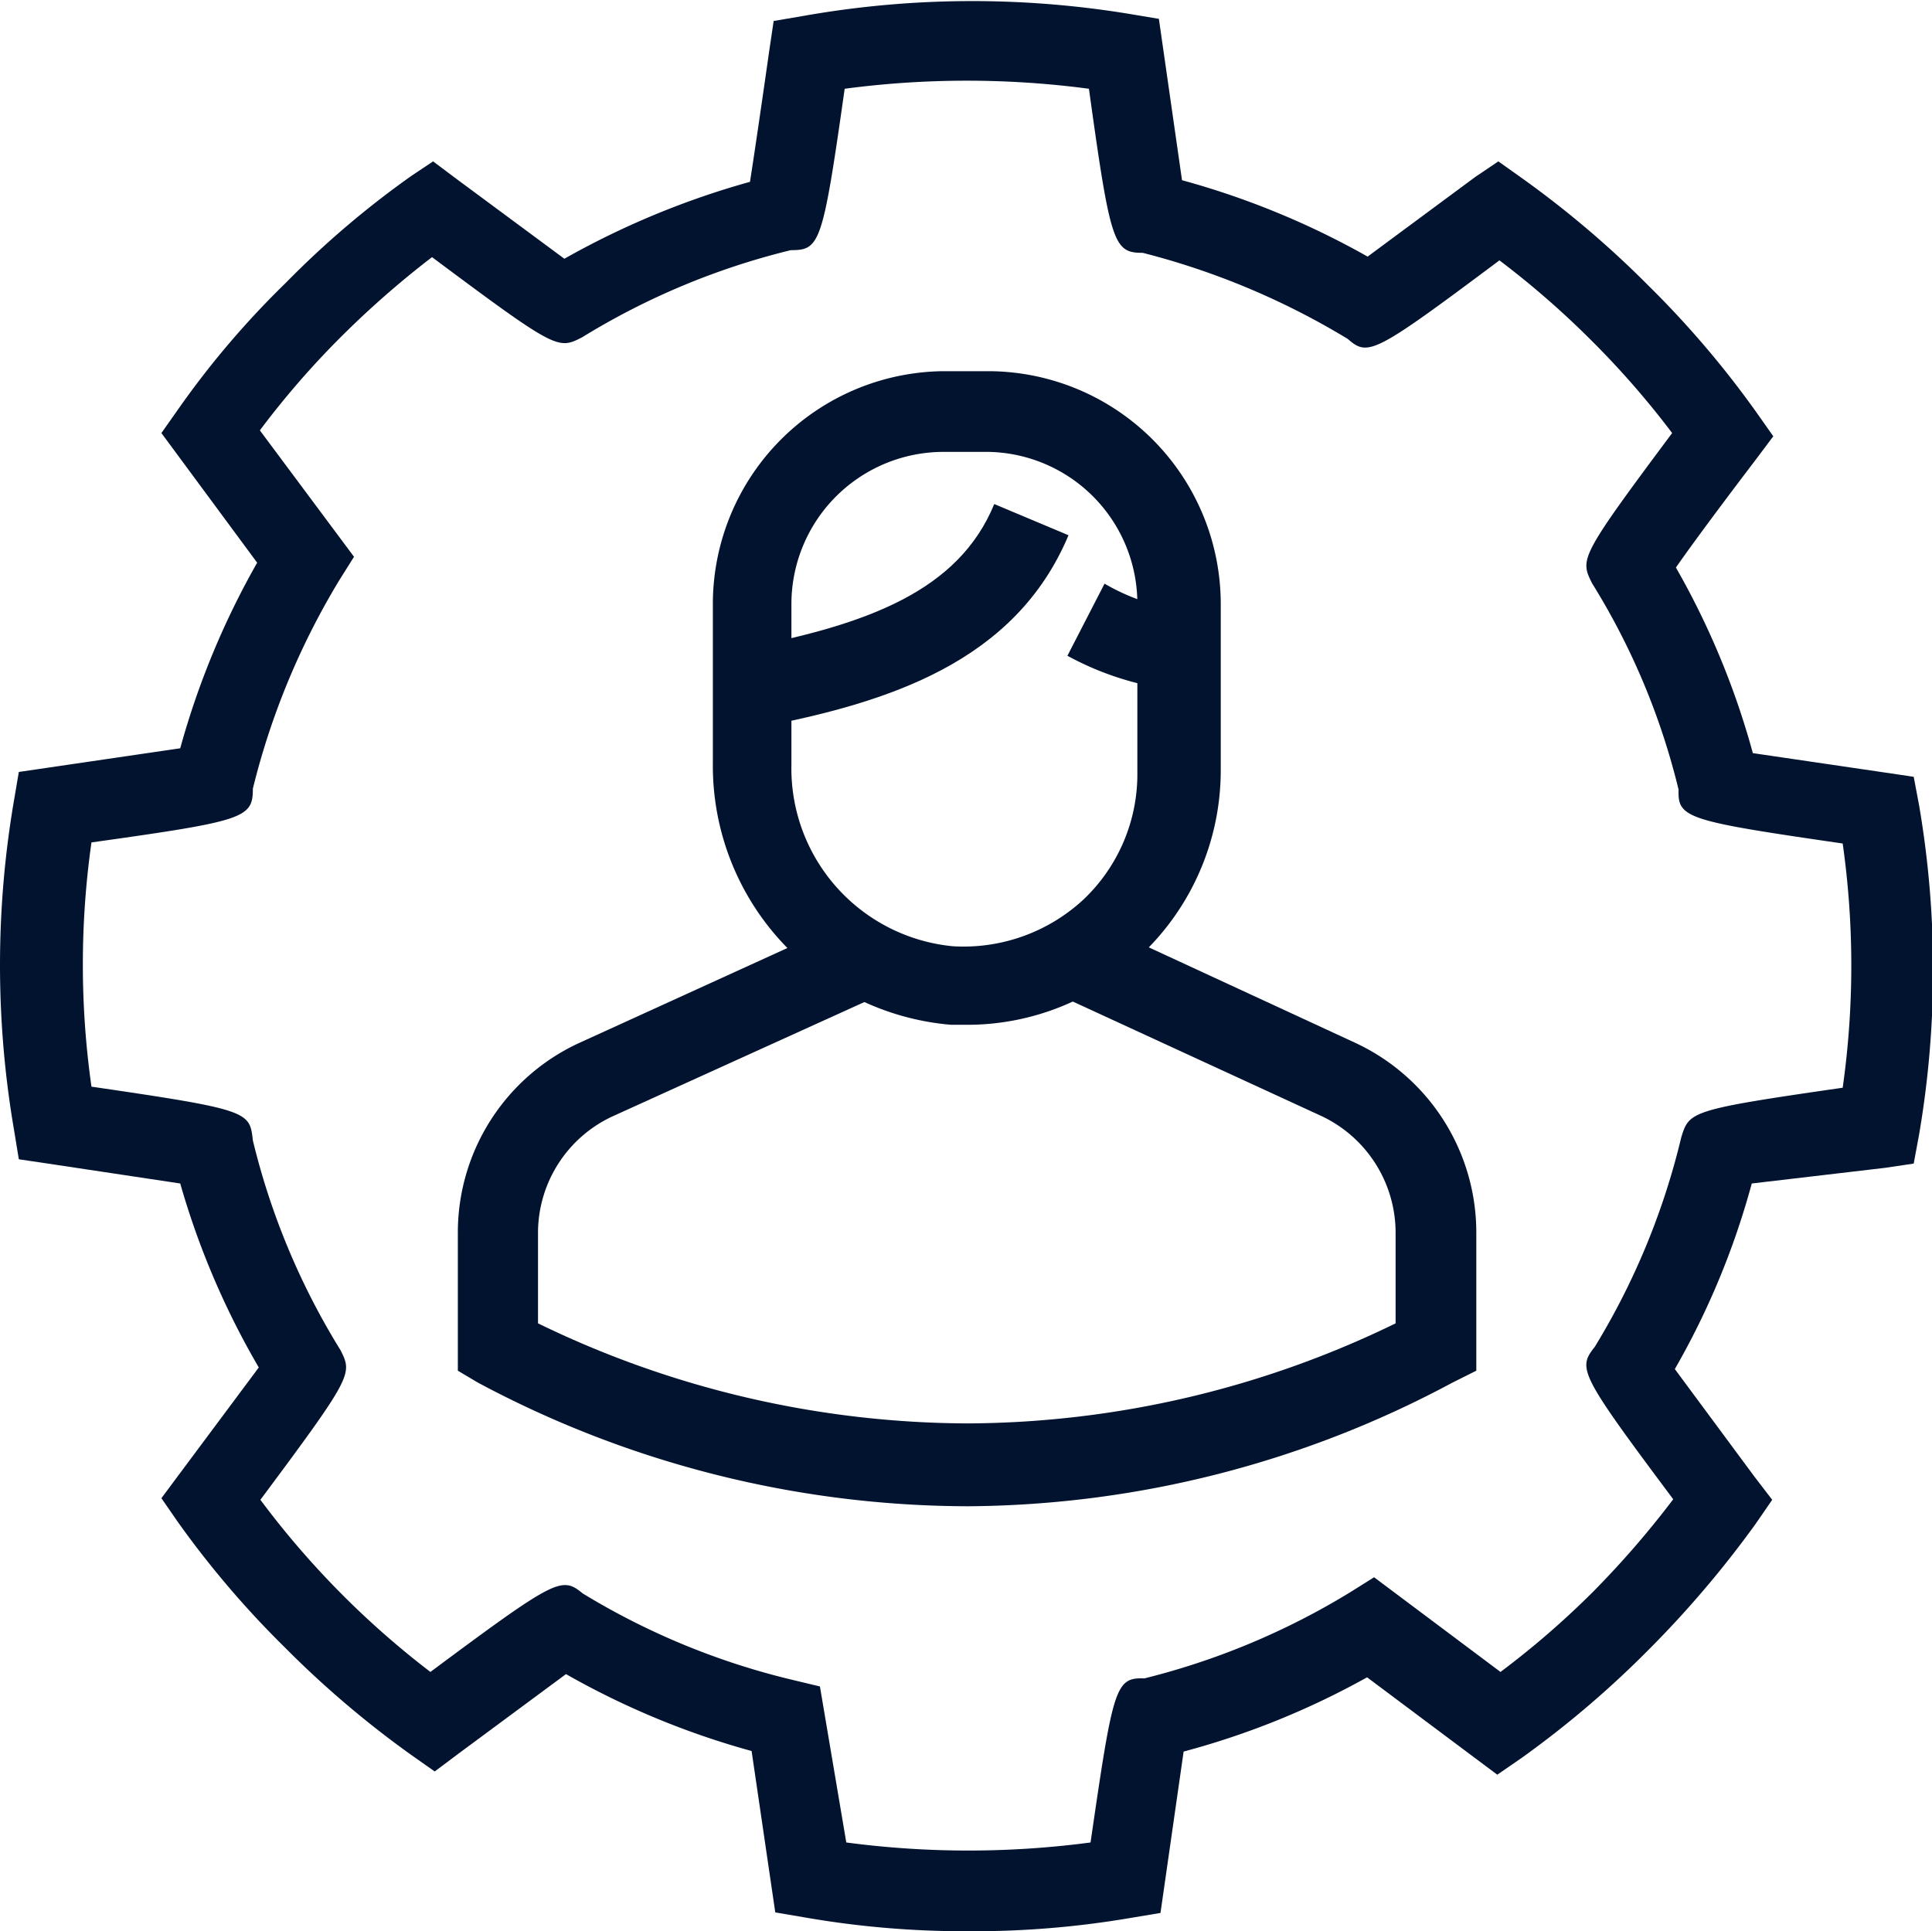
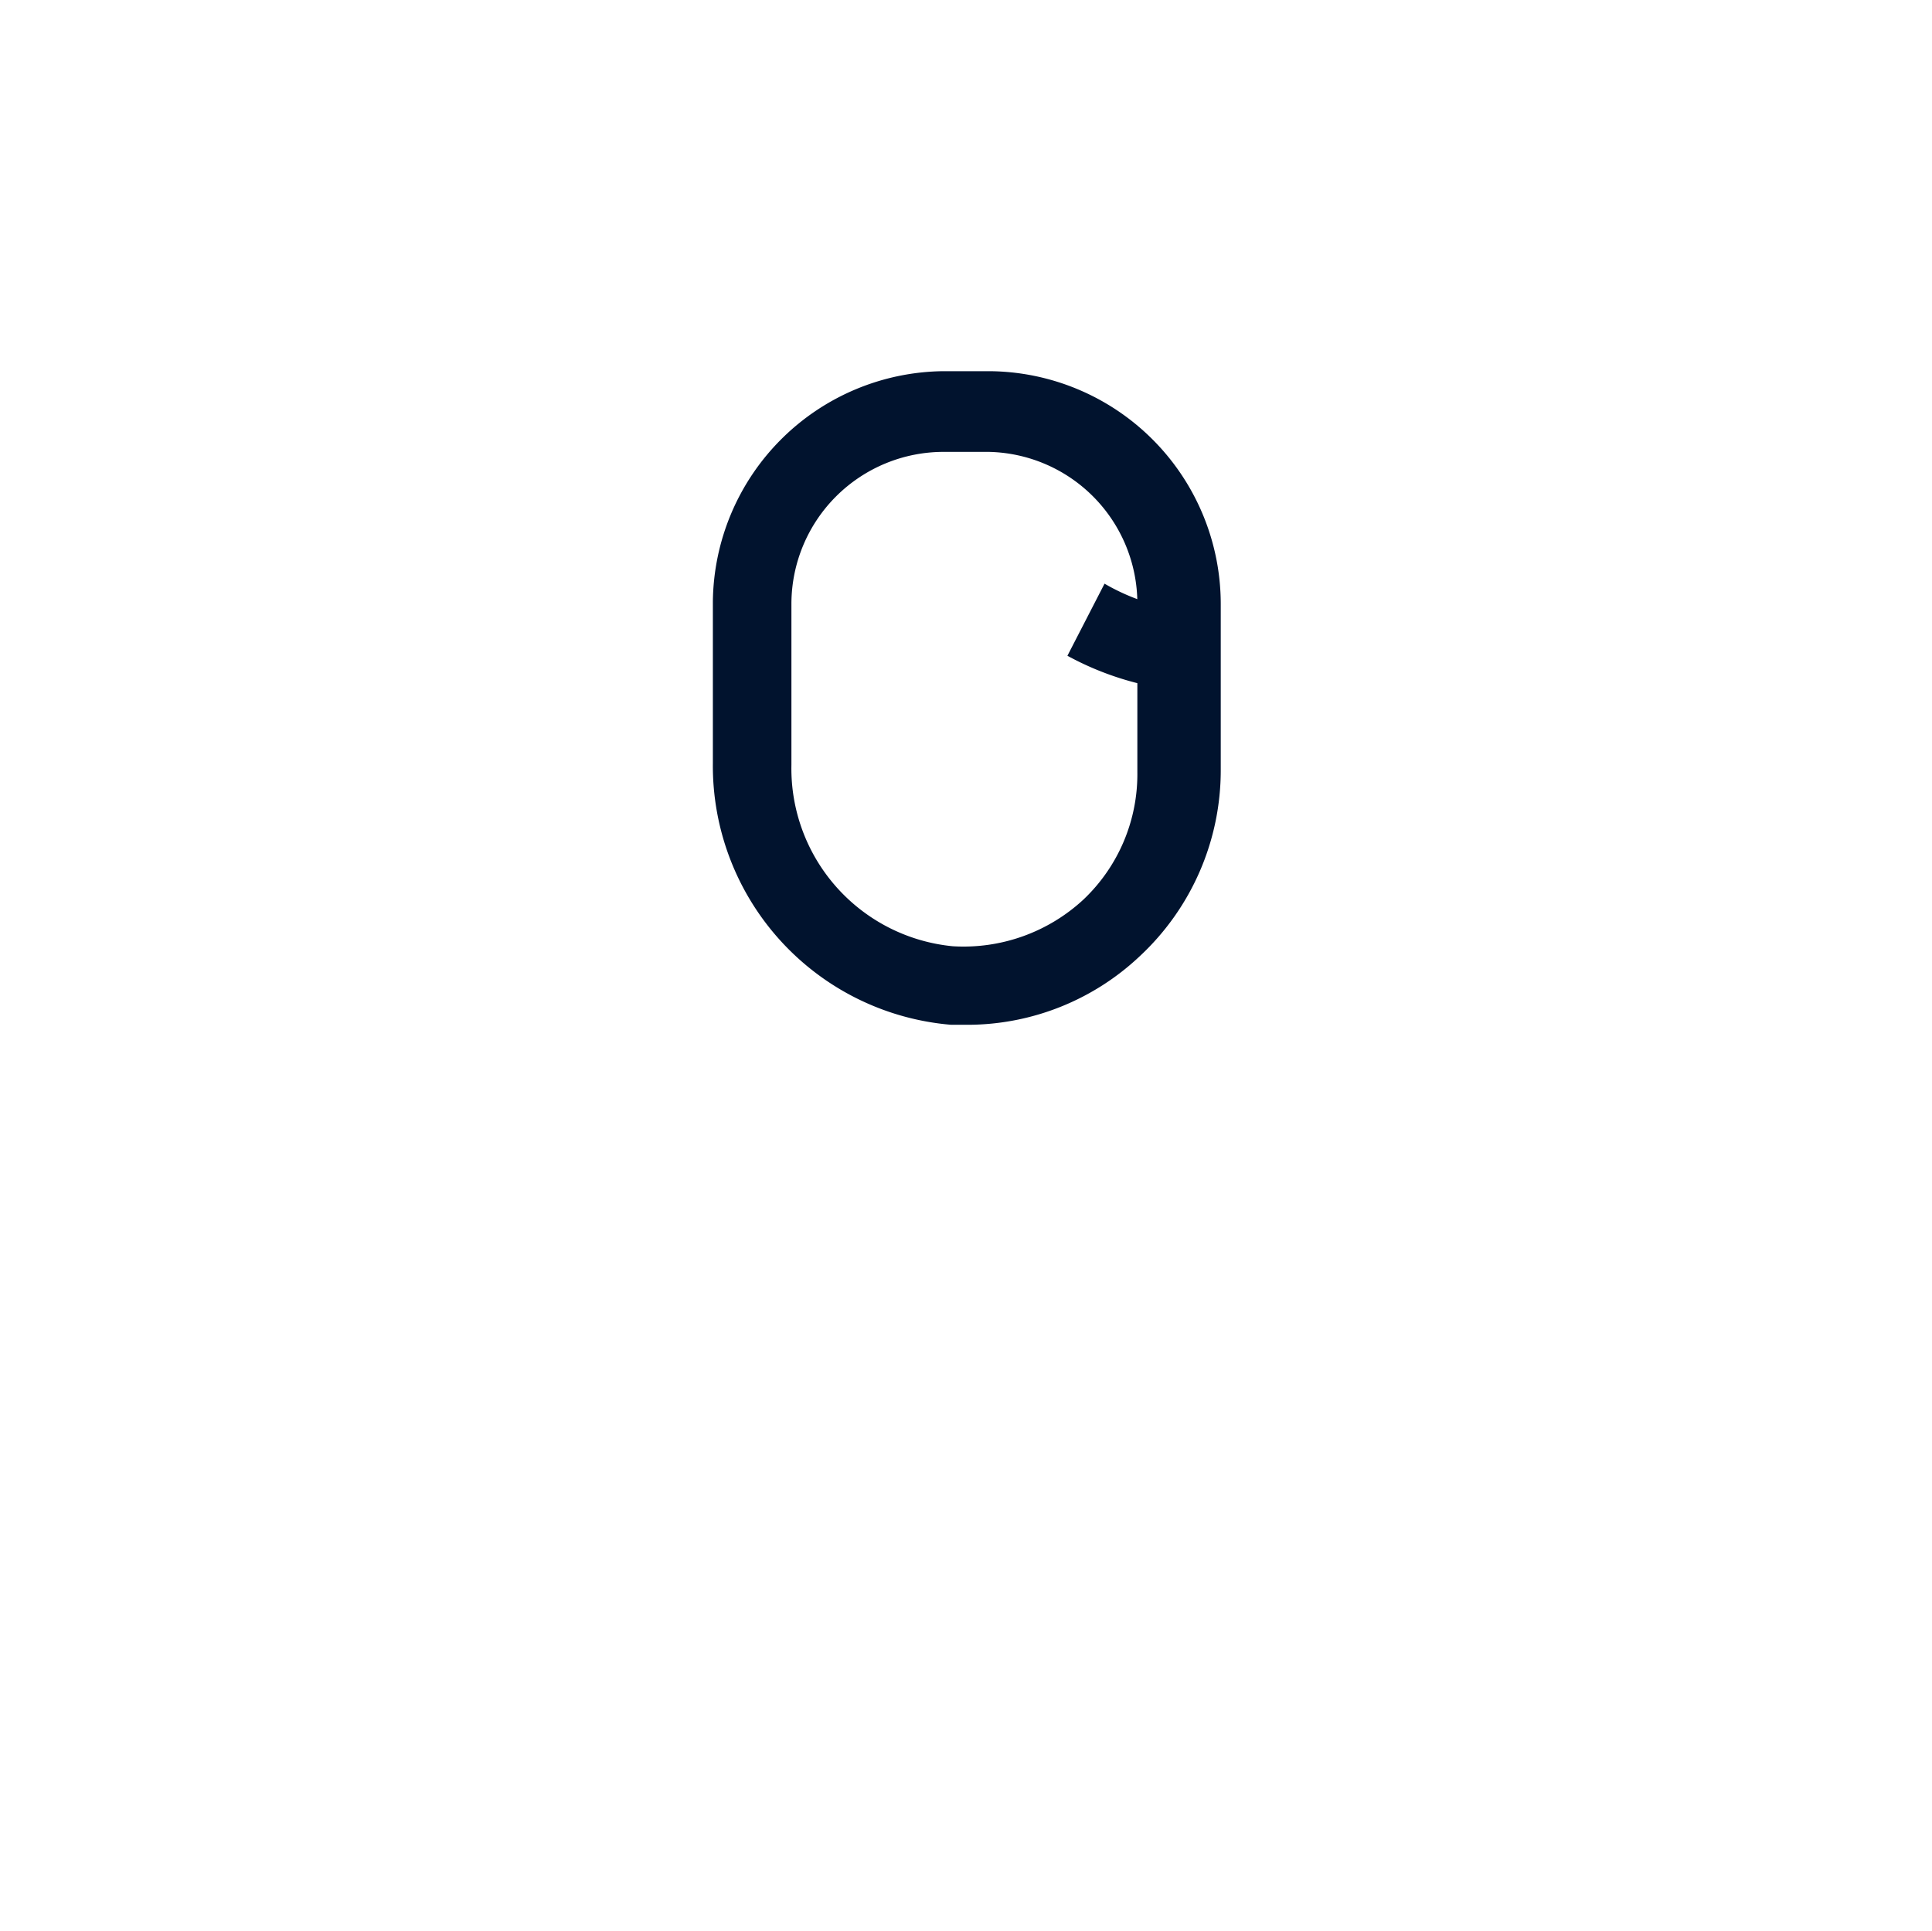
<svg xmlns="http://www.w3.org/2000/svg" viewBox="0 0 35.91 35.9">
  <defs>
    <style>.cls-1{fill:#01132e;}</style>
  </defs>
  <title>Ресурс 9</title>
  <g id="Слой_2" data-name="Слой 2">
    <g id="ИКОНКИ">
-       <path class="cls-1" d="M18,28A19.37,19.37,0,0,1,8.88,25.7l-.37-.22V22.91a3.88,3.88,0,0,1,2.25-3.52l5-2.28.63,1.37-5,2.27A2.39,2.39,0,0,0,10,22.91V24.6A18.36,18.36,0,0,0,18,26.46a18.31,18.31,0,0,0,7.94-1.86V22.91a2.4,2.4,0,0,0-1.37-2.16l-4.93-2.27.63-1.37,4.93,2.28a3.89,3.89,0,0,1,2.24,3.52v2.57L27,25.7A19.28,19.28,0,0,1,18,28Z" />
-       <path class="cls-1" d="M14.11,13.52l-.29-1.47c2.31-.44,4-1.07,4.66-2.68l1.38.58C18.87,12.31,16.51,13.06,14.11,13.52Z" />
      <path class="cls-1" d="M21.94,12.84a5.54,5.54,0,0,1-2.1-.65l.69-1.34a3.89,3.89,0,0,0,1.41.49Z" />
      <path class="cls-1" d="M18,19.05h-.32a4.83,4.83,0,0,1-4.43-4.86v-3A4.33,4.33,0,0,1,17.54,6.9h.83a4.33,4.33,0,0,1,4.32,4.32v3.09a4.72,4.72,0,0,1-1.5,3.46A4.67,4.67,0,0,1,18,19.05ZM17.54,8.4a2.83,2.83,0,0,0-2.83,2.82v3a3.32,3.32,0,0,0,3,3.37,3.28,3.28,0,0,0,2.43-.87,3.21,3.21,0,0,0,1-2.37V11.22A2.82,2.82,0,0,0,18.37,8.4Z" />
-       <path class="cls-1" d="M18,35.9a17.32,17.32,0,0,1-3.06-.26l-.53-.09-.44-3a15.05,15.05,0,0,1-3.45-1.43l-2,1.48-.44.33-.44-.31a18.39,18.39,0,0,1-2.35-2,17.6,17.6,0,0,1-2-2.35L3,27.85l.32-.43,1.49-2A14.87,14.87,0,0,1,3.35,22L.89,21.63l-.54-.08L.26,21a18.14,18.14,0,0,1,0-6.12l.09-.53,3-.44a15.05,15.05,0,0,1,1.43-3.45L3,8.05l.31-.44a16.43,16.43,0,0,1,2-2.35,17.11,17.11,0,0,1,2.35-2L8.05,3l.44.33,2,1.48a15.4,15.4,0,0,1,3.45-1.43c.13-.83.36-2.45.36-2.45l.08-.54.53-.09A18,18,0,0,1,21,.26l.54.09.43,3a15.1,15.1,0,0,1,3.45,1.42l2-1.48L27.85,3l.45.32a18.39,18.39,0,0,1,2.35,2,17.84,17.84,0,0,1,2,2.35l.31.44-.33.44s-1,1.31-1.48,2a14.77,14.77,0,0,1,1.43,3.45l2.45.36.54.08.1.53a18.14,18.14,0,0,1,0,6.12l-.1.54-.54.08L32.56,22a14.55,14.55,0,0,1-1.43,3.45l1.48,2,.33.43-.31.45a19.24,19.24,0,0,1-2,2.35,18.39,18.39,0,0,1-2.35,2l-.45.31-2.42-1.81A14.87,14.87,0,0,1,22,32.56l-.43,3-.54.09A17.32,17.32,0,0,1,18,35.9Zm-2.27-1.65a17.25,17.25,0,0,0,4.54,0c.42-2.89.46-3.07,1-3.05a13.62,13.62,0,0,0,3.84-1.61l.43-.27,2.35,1.76a16.11,16.11,0,0,0,1.72-1.49,17.32,17.32,0,0,0,1.49-1.72c-1.74-2.33-1.78-2.43-1.46-2.83a13.45,13.45,0,0,0,1.61-3.9c.15-.48.16-.51,3-.92a16.18,16.18,0,0,0,0-4.54c-2.89-.42-3.07-.47-3.05-1a13.1,13.1,0,0,0-1.61-3.84c-.22-.45-.24-.47,1.49-2.79a16.15,16.15,0,0,0-1.49-1.71,16.35,16.35,0,0,0-1.72-1.5c-2.34,1.75-2.44,1.79-2.82,1.46A14,14,0,0,0,21.24,4.7c-.54,0-.6-.16-1-3.05a17.25,17.25,0,0,0-4.54,0c-.41,2.89-.46,3-1,3a13.48,13.48,0,0,0-3.88,1.62c-.45.23-.47.24-2.79-1.49a17.32,17.32,0,0,0-1.71,1.5A16,16,0,0,0,4.83,8l1.75,2.35-.27.43A13.85,13.85,0,0,0,4.7,14.66c0,.55-.15.6-3,1a16.18,16.18,0,0,0,0,4.54c2.94.43,2.94.46,3,1a13.36,13.36,0,0,0,1.63,3.9c.22.44.23.47-1.49,2.78A16.22,16.22,0,0,0,8,31.08c2.34-1.74,2.44-1.78,2.83-1.46a13.51,13.51,0,0,0,3.91,1.61l.5.12Z" />
    </g>
  </g>
</svg>